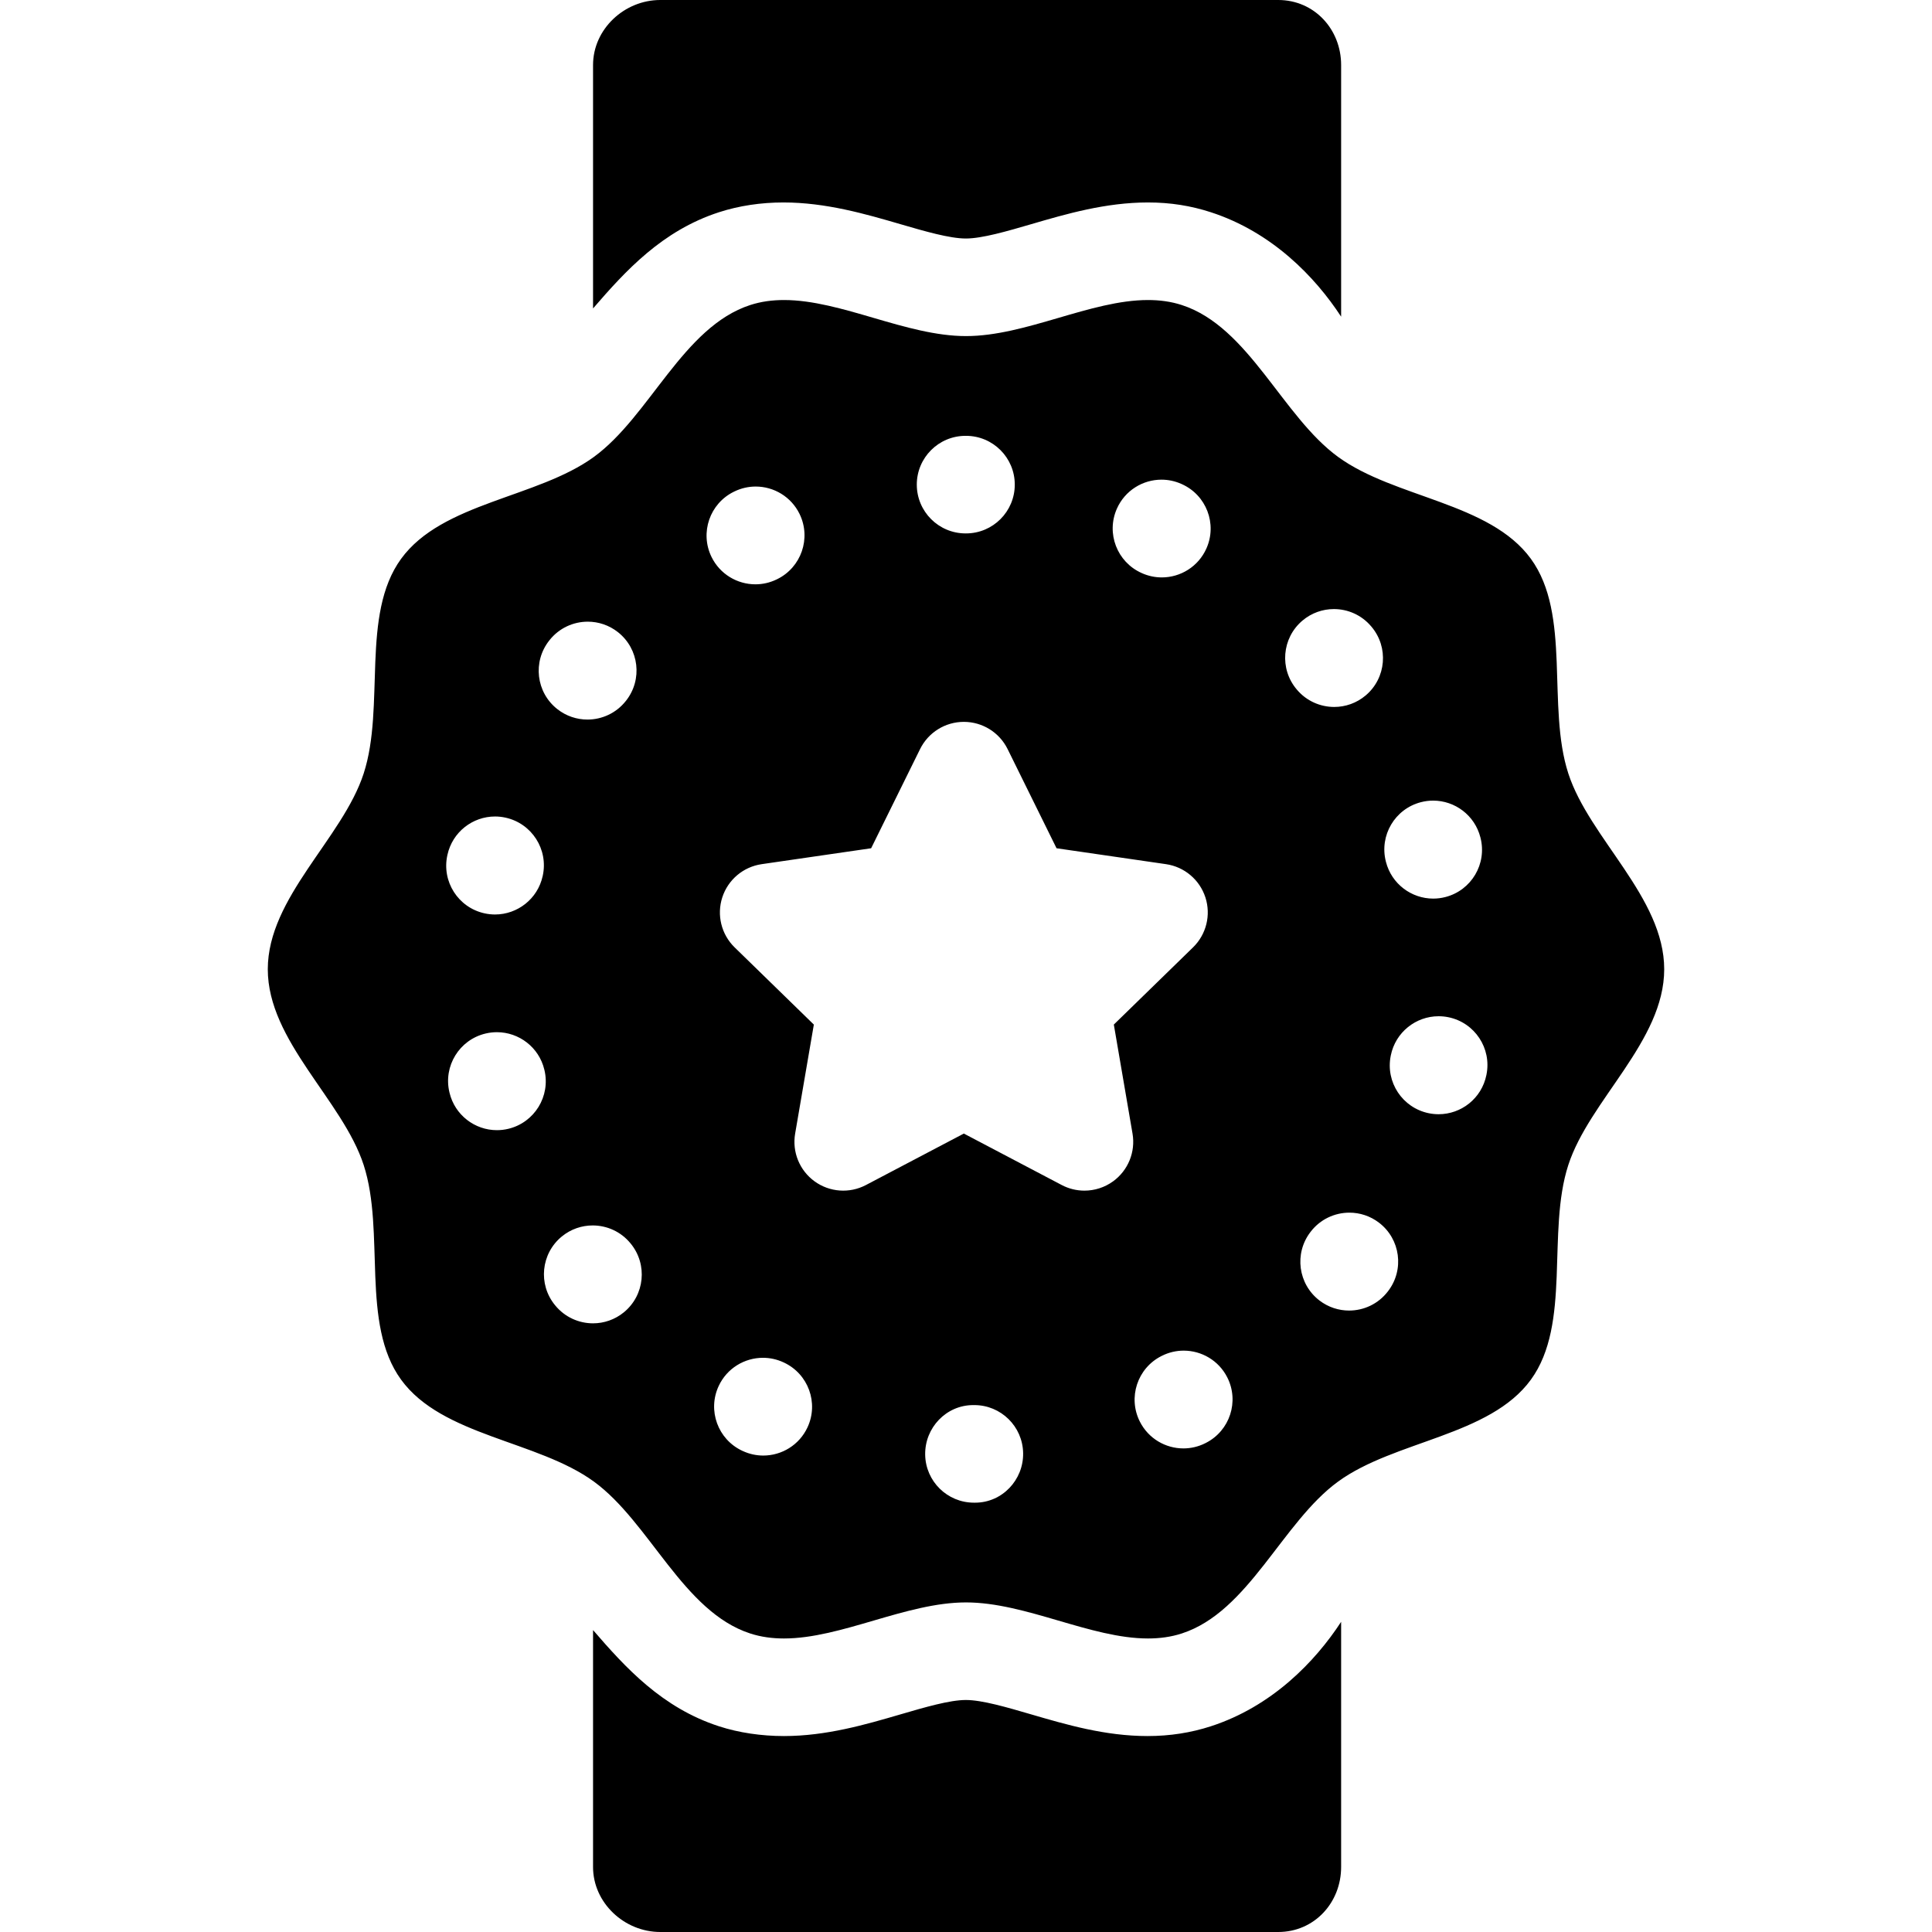
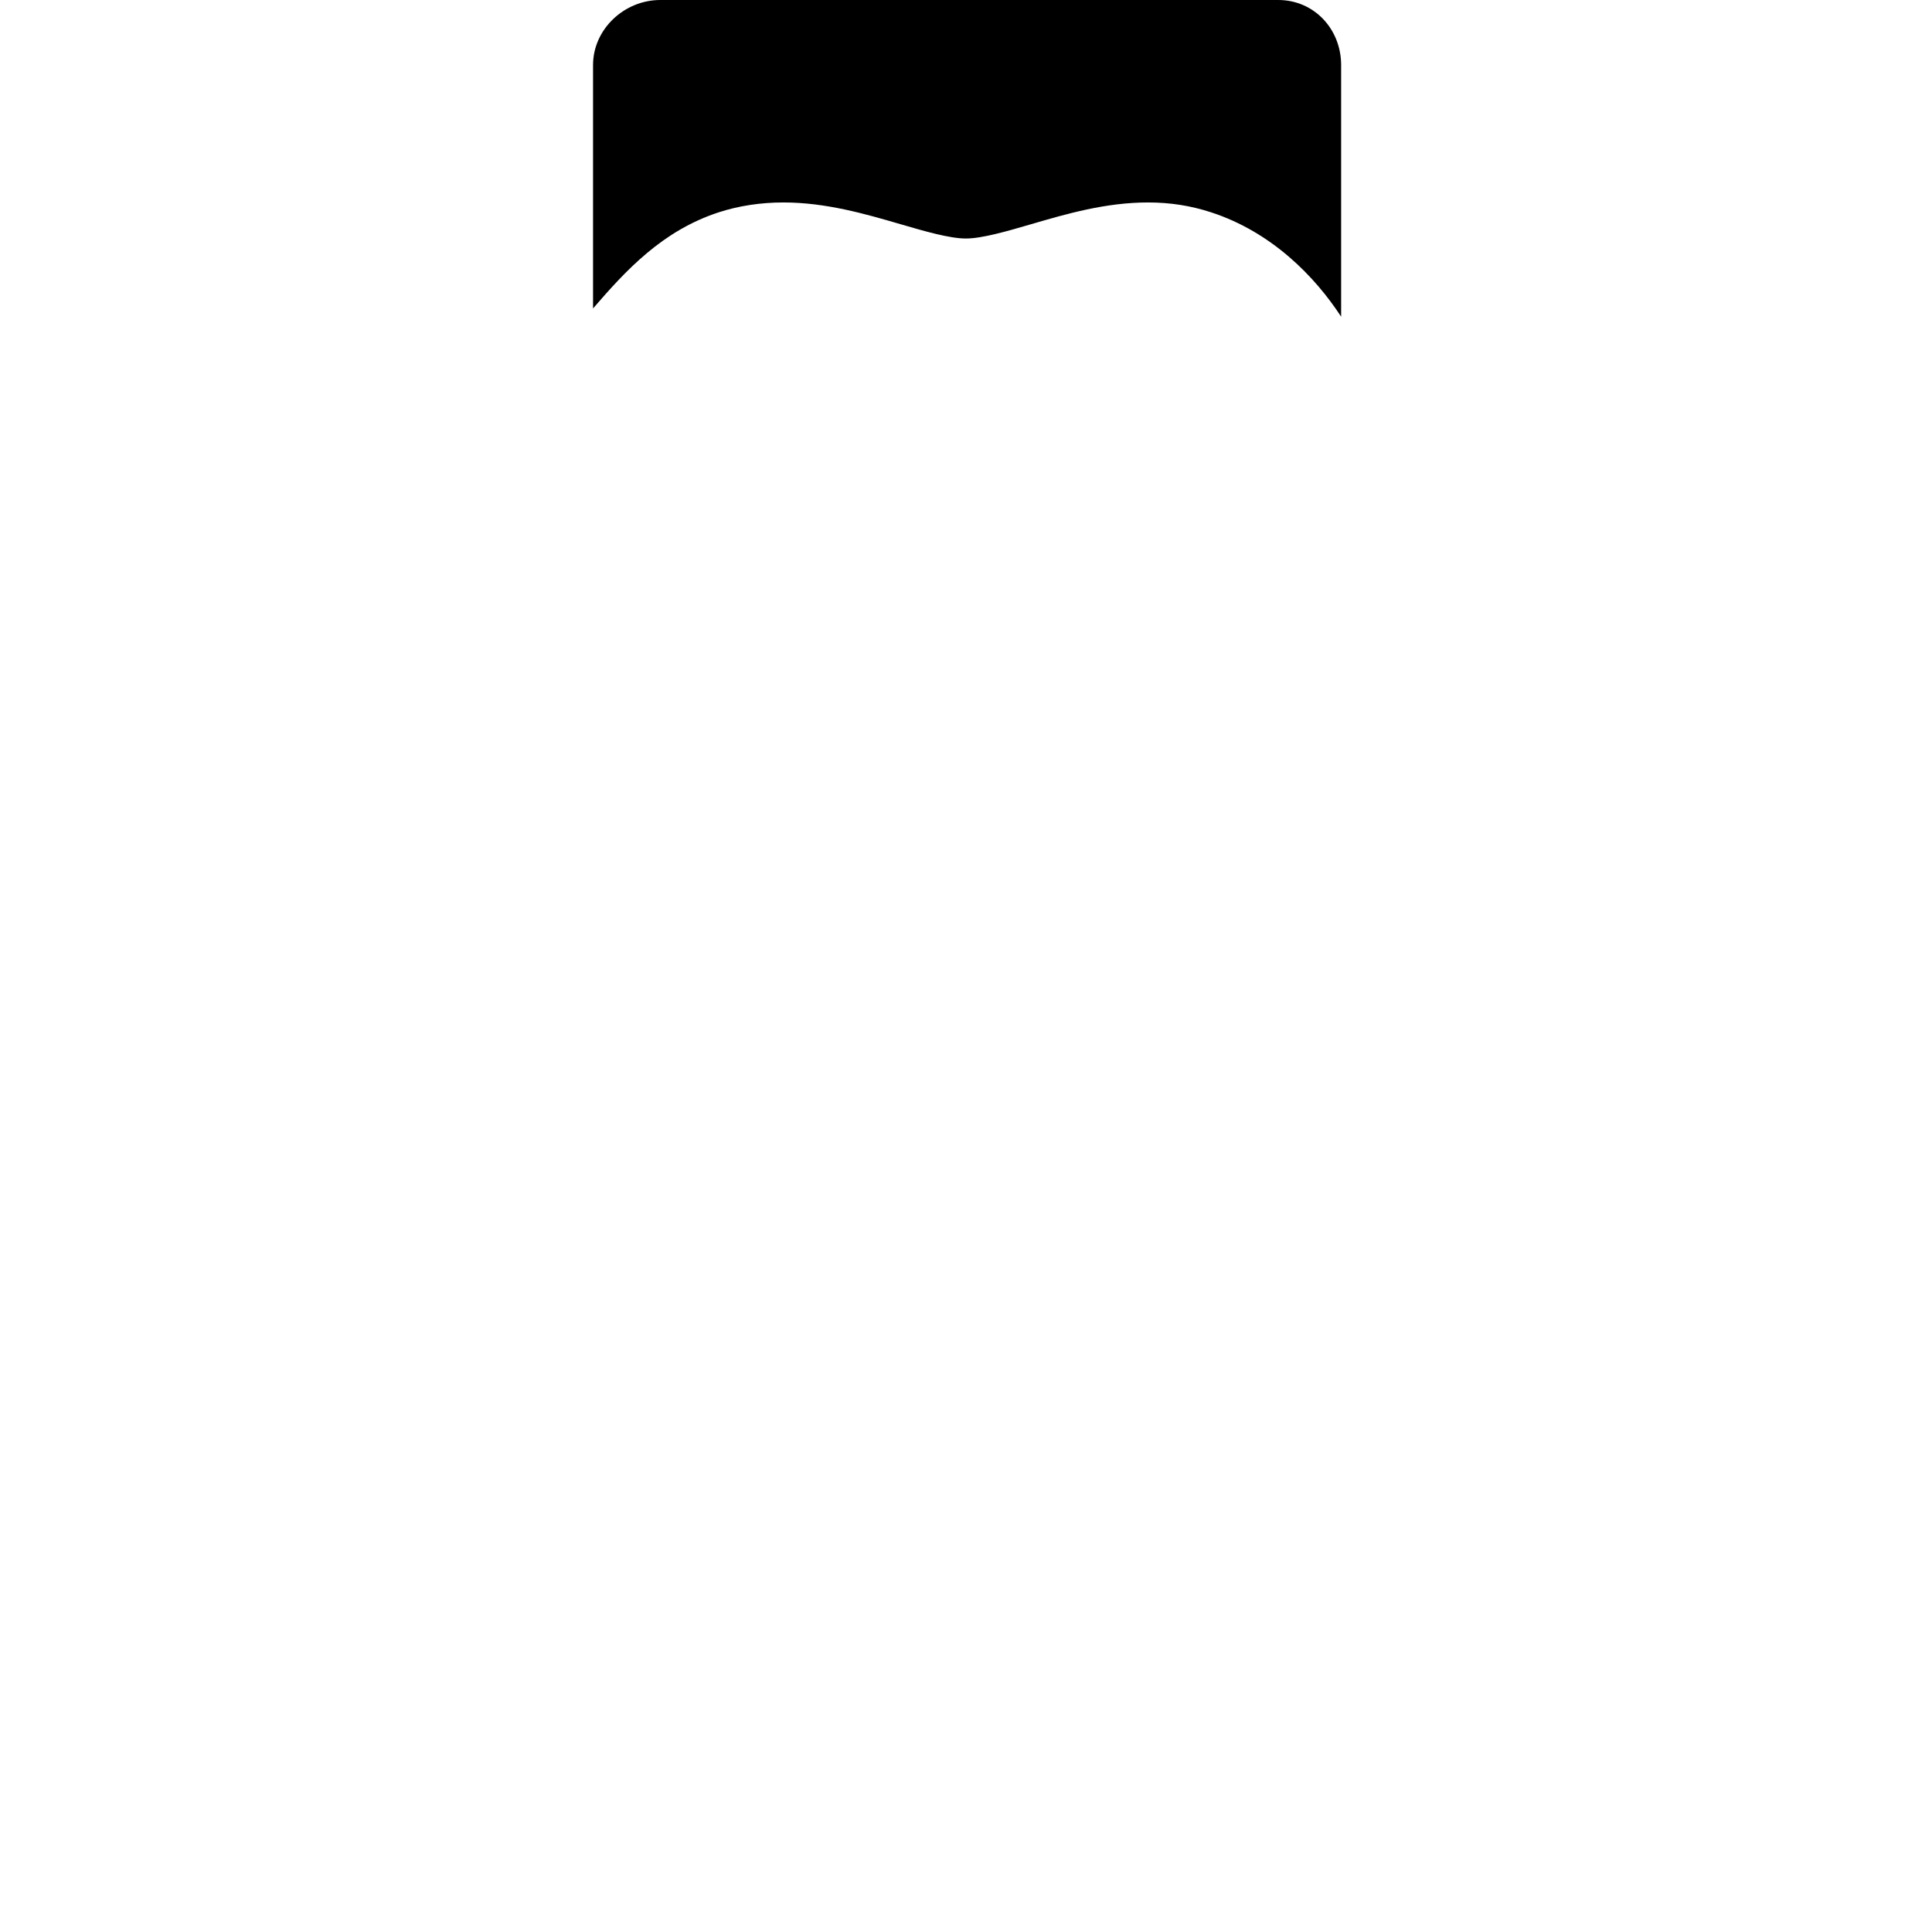
<svg xmlns="http://www.w3.org/2000/svg" fill="#000000" height="800px" width="800px" version="1.1" id="Capa_1" viewBox="0 0 297 297" xml:space="preserve">
  <g>
    <path d="M110.526,32.626c3.07-0.997,6.459-1.503,9.907-1.503c6.517,0,12.618,1.771,17.965,3.332   c3.721,1.087,7.588,2.211,10.08,2.211c2.492,0,6.35-1.124,10.072-2.211c5.346-1.562,11.411-3.332,17.927-3.332   c3.449,0,6.591,0.506,9.662,1.503c9.39,3.05,16.028,9.922,20.028,16.054V10c0-5.523-4.145-10-9.667-10h-95   c-5.523,0-10.333,4.477-10.333,10v37.414C96.167,41.627,101.778,35.467,110.526,32.626z" />
-     <path d="M186.141,265.374c-3.071,0.997-6.294,1.503-9.742,1.503c-6.517,0-12.534-1.771-17.881-3.332   c-3.721-1.087-7.548-2.211-10.04-2.211c-2.491,0-6.328,1.124-10.05,2.211c-5.347,1.562-11.401,3.332-17.918,3.332   c-3.448,0-6.918-0.506-9.989-1.503c-8.747-2.841-14.354-9-19.354-14.787V287c0,5.522,4.81,10,10.333,10h95   c5.522,0,9.667-4.478,9.667-10v-37.683C202.167,255.451,195.532,262.325,186.141,265.374z" />
-     <path d="M255.833,149c0-11.039-11.504-20.127-14.738-30.088c-3.352-10.323,0.498-24.414-5.756-33.008   c-6.316-8.679-20.949-9.342-29.629-15.658c-8.593-6.254-13.711-20.001-24.034-23.354c-1.674-0.544-3.41-0.77-5.192-0.77   c-8.828,0-18.8,5.543-27.984,5.543c-9.185,0-19.154-5.543-27.982-5.543c-1.782,0-3.52,0.227-5.192,0.77   C105,50.245,99.883,63.992,91.289,70.246c-8.679,6.316-23.312,6.979-29.628,15.658c-6.254,8.594-2.403,22.684-5.756,33.008   c-3.234,9.961-14.738,19.049-14.738,30.088s11.504,20.126,14.738,30.088c3.351,10.323-0.499,24.414,5.755,33.007   c6.316,8.679,20.949,9.342,29.628,15.658c8.594,6.254,13.711,20.002,24.035,23.355c1.674,0.544,3.41,0.77,5.192,0.77   c8.828,0,18.799-5.543,27.983-5.543c9.185,0,19.155,5.543,27.983,5.543c1.782,0,3.52-0.227,5.192-0.77   c10.323-3.352,15.441-17.1,24.035-23.354c8.679-6.316,23.312-6.979,29.629-15.658c6.254-8.593,2.403-22.684,5.756-33.008   C244.329,169.127,255.833,160.04,255.833,149z M218.446,123.313c0.626-0.16,1.253-0.237,1.87-0.237   c3.342,0,6.389,2.251,7.257,5.638l0.017,0.065c1.028,4.013-1.392,8.098-5.405,9.124c-0.623,0.159-1.248,0.236-1.863,0.236   c-3.343,0-6.392-2.251-7.262-5.636c-0.004-0.015-0.007-0.027-0.011-0.042c-0.002-0.006-0.003-0.013-0.005-0.019   C212.016,128.43,214.435,124.342,218.446,123.313z M200.213,95.408c1.409-1.194,3.131-1.778,4.844-1.778   c2.128,0,4.242,0.901,5.725,2.653l0.044,0.051c2.677,3.161,2.283,7.893-0.879,10.568c-1.409,1.192-3.13,1.775-4.843,1.775   c-2.125,0-4.237-0.898-5.721-2.643c-0.013-0.017-0.025-0.03-0.039-0.047c-0.002-0.002-0.004-0.004-0.006-0.007   C196.661,102.819,197.054,98.086,200.213,95.408z M183.402,145.636l-12.177,11.868l2.874,16.761   c0.483,2.813-0.674,5.657-2.983,7.335c-1.307,0.949-2.854,1.433-4.409,1.433c-1.193,0-2.392-0.284-3.489-0.861l-15.051-7.913   l-15.052,7.913c-2.528,1.329-5.59,1.106-7.898-0.571c-2.31-1.678-3.467-4.521-2.983-7.336l2.875-16.76l-12.177-11.868   c-2.044-1.993-2.779-4.974-1.897-7.688c0.882-2.715,3.229-4.694,6.054-5.104l16.828-2.445l7.525-15.249   c1.264-2.56,3.871-4.181,6.726-4.181c2.854,0,5.462,1.621,6.726,4.181l7.525,15.249l16.828,2.445   c2.824,0.41,5.172,2.39,6.054,5.104C186.182,140.662,185.446,143.643,183.402,145.636z M171.699,78.188   c1.243-2.793,3.981-4.451,6.853-4.451c1.02,0,2.057,0.209,3.048,0.651l0.062,0.027c3.783,1.686,5.482,6.119,3.796,9.901   c-1.245,2.791-3.986,4.448-6.857,4.448c-1.02,0-2.057-0.209-3.049-0.65c-0.015-0.007-0.03-0.014-0.045-0.021   c-0.004-0.001-0.007-0.003-0.011-0.005C171.716,86.402,170.016,81.97,171.699,78.188z M148.432,67h0.067c0.001,0,0.002,0,0.003,0   c4.141,0,7.497,3.356,7.497,7.497c0,4.142-3.357,7.503-7.5,7.503c-0.019,0-0.037,0-0.055,0c-0.002,0-0.002,0-0.004,0   c-4.14,0-7.499-3.356-7.503-7.497C140.935,70.361,144.289,67,148.432,67z M112.834,75.583l0.061-0.029   c1.057-0.515,2.175-0.759,3.276-0.759c2.779,0,5.449,1.553,6.747,4.22c1.811,3.723,0.263,8.21-3.457,10.025   c-0.004,0.001-0.008,0.003-0.012,0.005c-0.015,0.008-0.029,0.015-0.044,0.021c-1.058,0.515-2.176,0.759-3.278,0.759   c-2.779,0-5.451-1.551-6.751-4.217C107.562,81.885,109.11,77.396,112.834,75.583z M84.43,98.469l0.041-0.053   c1.48-1.872,3.672-2.848,5.886-2.848c1.629,0,3.271,0.529,4.648,1.619c3.248,2.569,3.799,7.286,1.231,10.535   c-0.007,0.008-0.012,0.015-0.019,0.022c-0.006,0.008-0.012,0.015-0.018,0.022c-1.48,1.873-3.675,2.85-5.891,2.85   c-1.629,0-3.27-0.528-4.646-1.616C82.412,106.434,81.86,101.718,84.43,98.469z M68.77,131.47l0.015-0.066   c0.771-3.501,3.872-5.887,7.314-5.887c0.535,0,1.078,0.058,1.622,0.178c4.042,0.892,6.599,4.89,5.714,8.932   c-0.003,0.013-0.006,0.024-0.009,0.037c-0.002,0.009-0.004,0.017-0.006,0.025c-0.771,3.503-3.875,5.892-7.32,5.892   c-0.533,0-1.075-0.058-1.617-0.177C70.437,139.515,67.88,135.515,68.77,131.47z M78.138,173.53   c-0.586,0.14-1.172,0.207-1.749,0.207c-3.391,0-6.465-2.316-7.286-5.759l-0.016-0.065c-0.961-4.029,1.526-8.073,5.556-9.033   c0.585-0.139,1.169-0.205,1.744-0.205c3.389,0,6.463,2.313,7.289,5.75c0.002,0.008,0.004,0.017,0.006,0.025   c0.004,0.014,0.007,0.027,0.011,0.041C84.653,168.52,82.167,172.567,78.138,173.53z M95.91,201.732   c-1.395,1.143-3.076,1.699-4.748,1.699c-2.17,0-4.322-0.938-5.805-2.747l-0.042-0.052c-2.625-3.204-2.154-7.929,1.052-10.552   c1.394-1.142,3.075-1.697,4.747-1.697c2.172,0,4.326,0.938,5.809,2.749c0.006,0.006,0.011,0.013,0.016,0.019   c0.007,0.008,0.015,0.019,0.022,0.026C99.583,194.382,99.113,199.107,95.91,201.732z M124.136,219.42   c-1.27,2.731-3.976,4.338-6.802,4.338c-1.06,0-2.136-0.227-3.159-0.703l-0.062-0.028c-3.755-1.748-5.381-6.209-3.631-9.963   c1.273-2.731,3.979-4.335,6.806-4.335c1.056,0,2.129,0.224,3.149,0.696c0.017,0.008,0.037,0.018,0.054,0.025   c0.003,0.001,0.006,0.002,0.008,0.004C124.255,211.202,125.883,215.664,124.136,219.42z M149.912,231h-0.067   c-0.043,0-0.085,0-0.128,0c-4.084,0-7.427-3.277-7.493-7.375c-0.067-4.143,3.235-7.625,7.377-7.625c0.008,0,0.016,0,0.023,0   c0.011,0,0.025,0,0.036,0c0.041,0,0.082,0,0.123,0c4.084,0,7.429,3.275,7.499,7.375C157.353,227.516,154.054,231,149.912,231z    M185.371,221.816l-0.061,0.031c-1.088,0.552-2.246,0.813-3.388,0.813c-2.734,0-5.37-1.503-6.691-4.109   c-1.873-3.694-0.397-8.209,3.296-10.083c0.017-0.009,0.033-0.017,0.05-0.025c1.088-0.552,2.247-0.814,3.389-0.814   c2.735,0,5.372,1.501,6.696,4.106C190.538,215.429,189.064,219.942,185.371,221.816z M213.395,198.47l-0.041,0.054   c-1.477,1.931-3.706,2.944-5.962,2.944c-1.589,0-3.19-0.503-4.55-1.543c-3.285-2.515-3.916-7.213-1.411-10.503   c0.009-0.012,0.015-0.021,0.023-0.032c0.005-0.006,0.01-0.013,0.015-0.019c0.004-0.005,0.005-0.007,0.009-0.012   c1.478-1.929,3.707-2.941,5.963-2.941c1.588,0,3.188,0.503,4.548,1.541C215.281,190.473,215.911,195.179,213.395,198.47z    M228.508,165.212l-0.014,0.066c-0.721,3.556-3.847,6.008-7.339,6.008c-0.495,0-0.998-0.049-1.502-0.151   c-4.059-0.825-6.682-4.785-5.858-8.844c0.003-0.018,0.007-0.036,0.011-0.055c0.722-3.558,3.851-6.013,7.346-6.013   c0.493,0,0.994,0.049,1.496,0.15C226.707,157.195,229.331,161.152,228.508,165.212z" />
  </g>
</svg>